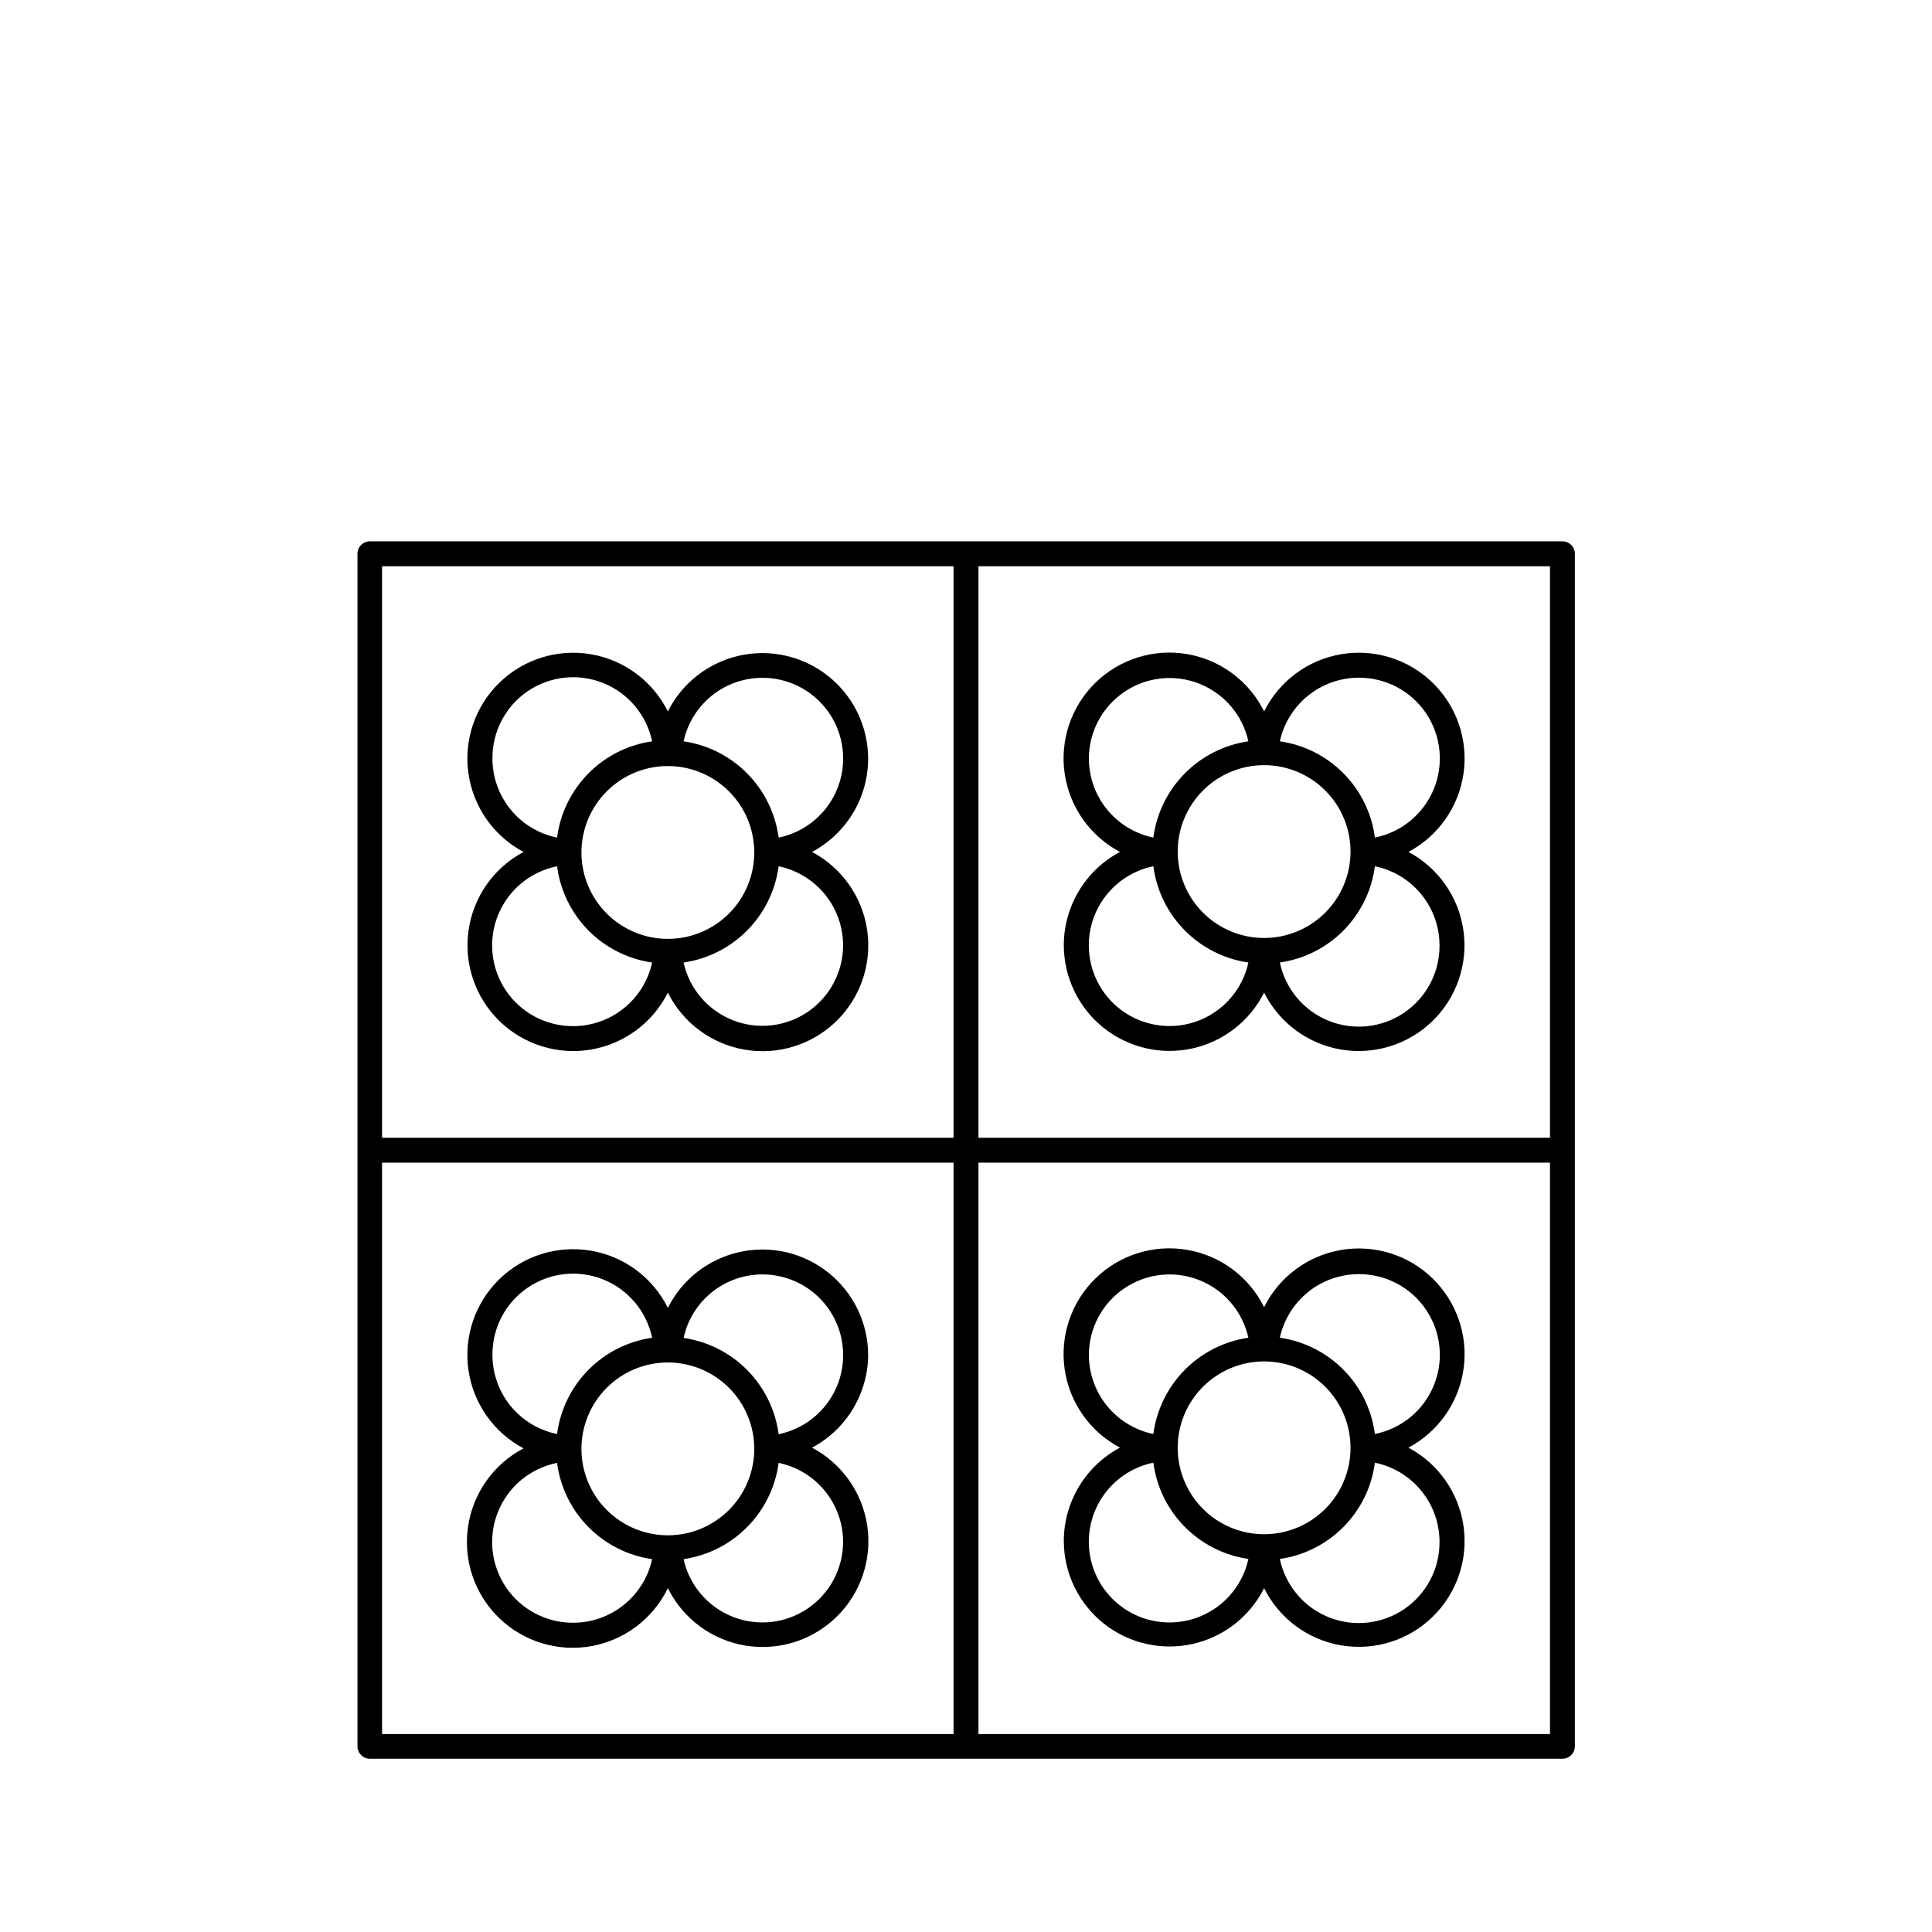
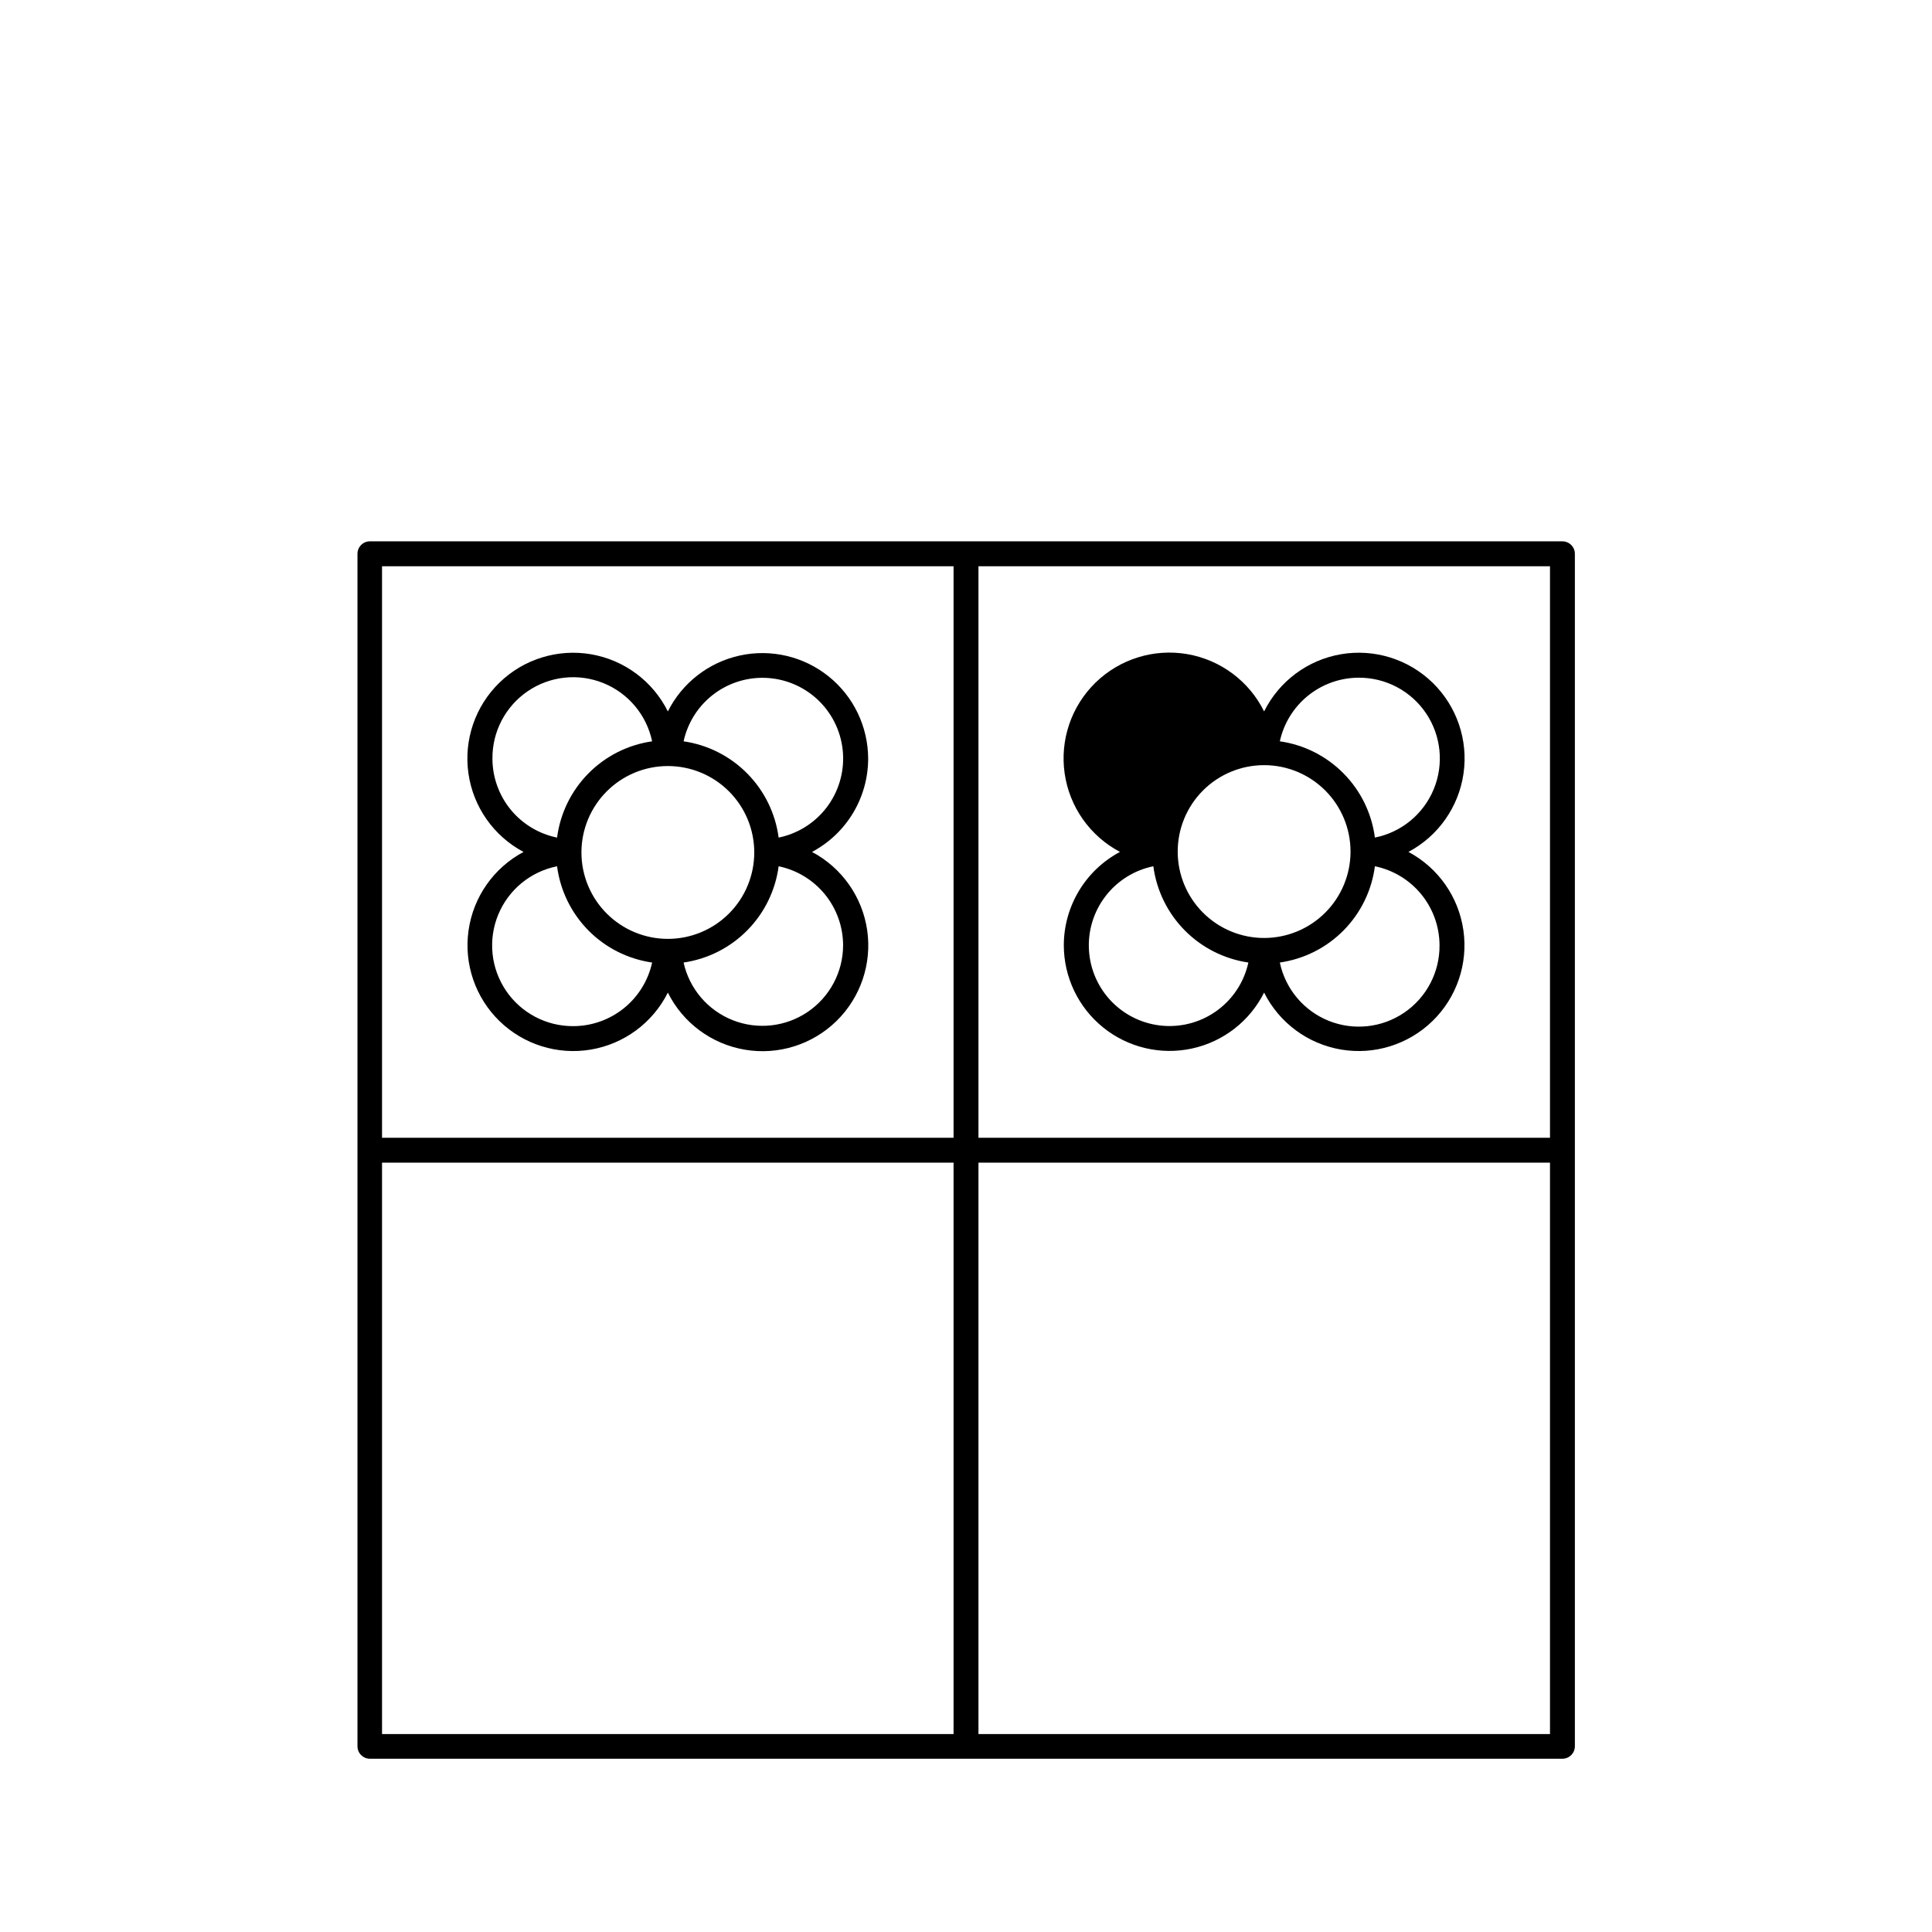
<svg xmlns="http://www.w3.org/2000/svg" fill="#000000" width="800px" height="800px" version="1.1" viewBox="144 144 512 512">
  <g>
    <path d="m558.06 287.46h-316.03c-1.82 0-3.297 1.477-3.297 3.297v316.03c0 1.82 1.477 3.297 3.297 3.297h316.03c1.82 0 3.297-1.477 3.297-3.297v-316.03c0-0.871-0.348-1.711-0.965-2.328-0.621-0.621-1.457-0.969-2.332-0.969zm-3.297 158.06h-151.46v-151.46h151.46zm-309.52-151.46h151.46v151.46h-151.46zm0 158.06h151.46v151.42h-151.46zm309.52 151.42h-151.46v-151.42h151.46z" />
    <path d="m374.07 345.04c-0.02-8.469-3.867-16.477-10.469-21.781-6.602-5.309-15.246-7.344-23.523-5.543-8.273 1.805-15.293 7.25-19.09 14.82-3.988-8.02-11.566-13.652-20.395-15.156-8.828-1.5-17.844 1.305-24.258 7.551-6.418 6.246-9.461 15.184-8.195 24.051 1.266 8.863 6.695 16.59 14.605 20.789-7.898 4.207-13.312 11.926-14.574 20.785-1.266 8.855 1.777 17.781 8.184 24.027 6.402 6.242 15.406 9.055 24.227 7.566 8.82-1.488 16.402-7.098 20.406-15.098 3.996 8.016 11.582 13.637 20.41 15.129 8.832 1.496 17.844-1.32 24.254-7.578 6.406-6.254 9.441-15.195 8.164-24.059-1.277-8.863-6.715-16.582-14.629-20.773 4.488-2.383 8.246-5.945 10.871-10.301 2.621-4.359 4.008-9.348 4.012-14.43zm-53.082 47.77c-6.074 0-11.898-2.414-16.191-6.707-4.297-4.297-6.711-10.121-6.711-16.195s2.414-11.898 6.711-16.191c4.293-4.297 10.117-6.707 16.191-6.707 6.074 0 11.898 2.41 16.191 6.707 4.297 4.293 6.707 10.117 6.707 16.191s-2.41 11.898-6.707 16.195c-4.293 4.293-10.117 6.707-16.191 6.707zm-46.488-47.77c-0.059-7.141 3.445-13.836 9.34-17.855 5.898-4.019 13.414-4.836 20.035-2.168 6.621 2.664 11.477 8.457 12.945 15.441-6.41 0.918-12.344 3.906-16.891 8.516-4.551 4.606-7.465 10.574-8.301 16.996-4.828-0.98-9.172-3.602-12.293-7.414s-4.828-8.59-4.836-13.516zm21.434 70.898c-7.156 0.043-13.863-3.496-17.863-9.434s-4.766-13.48-2.043-20.098c2.727-6.621 8.582-11.438 15.602-12.836 0.836 6.422 3.75 12.391 8.301 17 4.547 4.606 10.48 7.594 16.891 8.512-1.043 4.769-3.68 9.035-7.477 12.102-3.801 3.062-8.527 4.742-13.41 4.754zm71.496-21.434c-0.012 7.086-3.531 13.703-9.398 17.676-5.871 3.973-13.324 4.781-19.906 2.156-6.582-2.621-11.441-8.336-12.969-15.254 6.402-0.93 12.328-3.926 16.875-8.531 4.547-4.602 7.465-10.566 8.316-16.98 4.816 1 9.145 3.625 12.254 7.438 3.109 3.809 4.816 8.574 4.828 13.496zm-17.082-28.535c-0.852-6.414-3.769-12.375-8.316-16.98s-10.473-7.602-16.875-8.531c1.098-5.039 3.984-9.516 8.121-12.598s9.25-4.562 14.395-4.172 9.977 2.629 13.602 6.297c3.625 3.672 5.801 8.531 6.125 13.68 0.328 5.148-1.219 10.242-4.352 14.344-3.137 4.098-7.644 6.926-12.699 7.961z" />
-     <path d="m425.92 394.5c0.008 8.473 3.848 16.488 10.445 21.805 6.602 5.316 15.25 7.363 23.531 5.562 8.281-1.797 15.305-7.246 19.105-14.82 4.004 8 11.586 13.609 20.406 15.098 8.82 1.488 17.824-1.324 24.23-7.566 6.406-6.246 9.445-15.172 8.18-24.027-1.262-8.859-6.676-16.578-14.57-20.785 7.906-4.199 13.336-11.926 14.602-20.789 1.27-8.867-1.777-17.805-8.195-24.051-6.414-6.246-15.43-9.051-24.258-7.551-8.828 1.504-16.406 7.137-20.395 15.156-3.981-8.035-11.562-13.676-20.398-15.188-8.836-1.508-17.863 1.305-24.281 7.562-6.418 6.258-9.457 15.207-8.176 24.078 1.281 8.875 6.731 16.598 14.66 20.781-4.488 2.391-8.246 5.953-10.867 10.309s-4.012 9.34-4.019 14.426zm53.082-47.727c6.074 0 11.898 2.414 16.195 6.707 4.293 4.297 6.707 10.121 6.707 16.195 0 6.07-2.414 11.898-6.707 16.191-4.297 4.297-10.121 6.707-16.195 6.707-6.074 0-11.898-2.41-16.191-6.707-4.297-4.293-6.707-10.121-6.707-16.191 0-6.074 2.41-11.898 6.707-16.195 4.293-4.293 10.117-6.707 16.191-6.707zm46.488 47.727c0.062 7.137-3.441 13.832-9.34 17.852-5.898 4.023-13.414 4.836-20.035 2.172-6.621-2.668-11.477-8.461-12.945-15.445 6.41-0.918 12.344-3.906 16.891-8.512 4.551-4.609 7.465-10.578 8.301-17 4.824 0.992 9.164 3.613 12.281 7.422 3.121 3.812 4.832 8.586 4.848 13.512zm-21.434-70.902c7.156-0.043 13.863 3.5 17.863 9.434 4 5.938 4.769 13.48 2.043 20.098-2.727 6.621-8.582 11.438-15.602 12.836-0.836-6.422-3.75-12.391-8.301-16.996-4.547-4.609-10.48-7.598-16.891-8.516 1.043-4.766 3.684-9.035 7.481-12.102 3.797-3.062 8.527-4.742 13.406-4.754zm-71.496 21.438c0.012-7.086 3.531-13.707 9.402-17.68 5.867-3.973 13.32-4.781 19.902-2.156 6.586 2.621 11.441 8.336 12.969 15.254-6.402 0.93-12.328 3.926-16.875 8.531-4.543 4.606-7.465 10.566-8.312 16.98-4.82-1-9.145-3.625-12.258-7.434-3.109-3.812-4.816-8.578-4.828-13.496zm17.082 28.535 0.004-0.004c0.848 6.414 3.769 12.379 8.312 16.98 4.547 4.606 10.473 7.602 16.875 8.531-1.098 5.043-3.984 9.516-8.121 12.598-4.137 3.082-9.25 4.562-14.395 4.172-5.144-0.391-9.977-2.625-13.602-6.297-3.625-3.672-5.801-8.531-6.125-13.68-0.328-5.148 1.219-10.242 4.356-14.34 3.133-4.102 7.644-6.93 12.699-7.965z" />
-     <path d="m374.07 503.1c-0.02-8.469-3.867-16.477-10.469-21.781-6.602-5.305-15.246-7.344-23.523-5.543-8.273 1.805-15.293 7.25-19.09 14.82-3.988-8.02-11.566-13.652-20.395-15.152-8.828-1.504-17.844 1.301-24.258 7.547-6.418 6.246-9.461 15.184-8.195 24.051 1.266 8.863 6.695 16.59 14.605 20.789-7.965 4.18-13.438 11.922-14.723 20.82-1.281 8.902 1.781 17.875 8.238 24.133 6.461 6.258 15.527 9.035 24.383 7.473 8.852-1.566 16.418-7.281 20.344-15.371 3.981 8.031 11.562 13.676 20.398 15.184 8.84 1.508 17.863-1.301 24.281-7.559 6.422-6.258 9.461-15.211 8.176-24.082-1.281-8.871-6.731-16.598-14.656-20.781 4.461-2.367 8.203-5.902 10.824-10.223 2.617-4.32 4.023-9.273 4.059-14.324zm-53.082 47.77c-6.074 0-11.898-2.414-16.191-6.707-4.297-4.297-6.711-10.121-6.711-16.195 0-6.074 2.414-11.898 6.711-16.191 4.293-4.297 10.117-6.707 16.191-6.707 6.074 0 11.898 2.41 16.191 6.707 4.297 4.293 6.707 10.117 6.707 16.191 0 6.074-2.41 11.898-6.707 16.195-4.293 4.293-10.117 6.707-16.191 6.707zm-46.488-47.77c-0.059-7.141 3.445-13.836 9.34-17.855 5.898-4.019 13.414-4.836 20.035-2.168 6.621 2.664 11.477 8.457 12.945 15.441-6.41 0.918-12.344 3.906-16.891 8.516-4.551 4.606-7.465 10.574-8.301 16.996-4.828-0.98-9.172-3.602-12.293-7.414s-4.828-8.59-4.836-13.516zm21.434 70.945c-7.156 0.043-13.863-3.5-17.863-9.434-4-5.938-4.766-13.48-2.043-20.098 2.727-6.621 8.582-11.438 15.602-12.836 0.836 6.422 3.75 12.391 8.301 16.996 4.547 4.609 10.48 7.598 16.891 8.516-1.043 4.766-3.68 9.035-7.477 12.102-3.801 3.062-8.527 4.742-13.41 4.754zm71.496-21.434v-0.004c-0.012 7.086-3.531 13.707-9.398 17.68-5.871 3.973-13.324 4.781-19.906 2.156-6.582-2.621-11.441-8.336-12.969-15.254 6.402-0.93 12.328-3.926 16.875-8.531s7.465-10.566 8.316-16.98c4.809 0.996 9.129 3.617 12.238 7.418s4.82 8.555 4.844 13.469zm-17.082-28.535c-0.852-6.414-3.769-12.379-8.316-16.98-4.547-4.606-10.473-7.602-16.875-8.531 1.098-5.043 3.984-9.516 8.121-12.598 4.137-3.082 9.25-4.562 14.395-4.172s9.977 2.625 13.602 6.297 5.801 8.531 6.125 13.68c0.328 5.148-1.219 10.242-4.352 14.34-3.137 4.102-7.644 6.93-12.699 7.965z" />
-     <path d="m425.92 552.56c0.074 8.445 3.957 16.41 10.562 21.676 6.609 5.262 15.238 7.266 23.488 5.449 8.254-1.816 15.242-7.254 19.031-14.805 3.988 8.016 11.566 13.648 20.395 15.152 8.828 1.504 17.844-1.301 24.258-7.551 6.418-6.246 9.465-15.184 8.195-24.047-1.266-8.867-6.695-16.594-14.602-20.793 7.906-4.199 13.336-11.926 14.602-20.789 1.27-8.867-1.777-17.801-8.195-24.051-6.414-6.246-15.43-9.051-24.258-7.547-8.828 1.5-16.406 7.133-20.395 15.152-3.981-8.031-11.562-13.676-20.398-15.184-8.836-1.508-17.863 1.301-24.281 7.559-6.418 6.258-9.457 15.207-8.176 24.078 1.281 8.875 6.731 16.598 14.66 20.781-4.516 2.402-8.289 5.996-10.914 10.387-2.621 4.391-3.996 9.414-3.973 14.531zm53.082-47.773c6.074 0 11.898 2.414 16.195 6.711 4.293 4.293 6.707 10.117 6.707 16.191 0 6.074-2.414 11.898-6.707 16.191-4.297 4.297-10.121 6.707-16.195 6.707-6.074 0-11.898-2.41-16.191-6.707-4.297-4.293-6.707-10.117-6.707-16.191 0-6.074 2.41-11.898 6.707-16.191 4.293-4.297 10.117-6.711 16.191-6.711zm46.488 47.773c0.062 7.137-3.441 13.832-9.34 17.855-5.898 4.019-13.414 4.832-20.035 2.168-6.621-2.668-11.477-8.461-12.945-15.445 6.41-0.914 12.344-3.906 16.891-8.512 4.551-4.609 7.465-10.578 8.301-17 4.824 0.992 9.164 3.613 12.281 7.426 3.121 3.809 4.832 8.582 4.848 13.508zm-21.434-70.902c7.156-0.043 13.863 3.5 17.863 9.434 4 5.938 4.769 13.48 2.043 20.098-2.727 6.621-8.582 11.438-15.602 12.836-0.836-6.422-3.75-12.391-8.301-16.996-4.547-4.609-10.48-7.598-16.891-8.516 1.043-4.766 3.684-9.035 7.481-12.102 3.797-3.062 8.527-4.738 13.406-4.754zm-71.496 21.438c0.012-7.086 3.531-13.707 9.402-17.68 5.867-3.973 13.32-4.781 19.902-2.156 6.586 2.621 11.441 8.336 12.969 15.254-6.402 0.93-12.328 3.926-16.875 8.531-4.543 4.606-7.465 10.566-8.312 16.98-4.82-1-9.145-3.625-12.258-7.434-3.109-3.812-4.816-8.578-4.828-13.496zm17.082 28.535 0.004-0.004c0.848 6.414 3.769 12.379 8.312 16.98 4.547 4.606 10.473 7.602 16.875 8.531-1.098 5.043-3.984 9.516-8.121 12.598-4.137 3.082-9.25 4.562-14.395 4.172-5.144-0.391-9.977-2.625-13.602-6.297s-5.801-8.531-6.125-13.68c-0.328-5.148 1.219-10.242 4.356-14.34 3.133-4.102 7.644-6.93 12.699-7.965z" />
+     <path d="m425.92 394.5c0.008 8.473 3.848 16.488 10.445 21.805 6.602 5.316 15.25 7.363 23.531 5.562 8.281-1.797 15.305-7.246 19.105-14.82 4.004 8 11.586 13.609 20.406 15.098 8.82 1.488 17.824-1.324 24.23-7.566 6.406-6.246 9.445-15.172 8.18-24.027-1.262-8.859-6.676-16.578-14.57-20.785 7.906-4.199 13.336-11.926 14.602-20.789 1.27-8.867-1.777-17.805-8.195-24.051-6.414-6.246-15.43-9.051-24.258-7.551-8.828 1.504-16.406 7.137-20.395 15.156-3.981-8.035-11.562-13.676-20.398-15.188-8.836-1.508-17.863 1.305-24.281 7.562-6.418 6.258-9.457 15.207-8.176 24.078 1.281 8.875 6.731 16.598 14.66 20.781-4.488 2.391-8.246 5.953-10.867 10.309s-4.012 9.34-4.019 14.426zm53.082-47.727c6.074 0 11.898 2.414 16.195 6.707 4.293 4.297 6.707 10.121 6.707 16.195 0 6.07-2.414 11.898-6.707 16.191-4.297 4.297-10.121 6.707-16.195 6.707-6.074 0-11.898-2.41-16.191-6.707-4.297-4.293-6.707-10.121-6.707-16.191 0-6.074 2.41-11.898 6.707-16.195 4.293-4.293 10.117-6.707 16.191-6.707zm46.488 47.727c0.062 7.137-3.441 13.832-9.34 17.852-5.898 4.023-13.414 4.836-20.035 2.172-6.621-2.668-11.477-8.461-12.945-15.445 6.41-0.918 12.344-3.906 16.891-8.512 4.551-4.609 7.465-10.578 8.301-17 4.824 0.992 9.164 3.613 12.281 7.422 3.121 3.812 4.832 8.586 4.848 13.512zm-21.434-70.902c7.156-0.043 13.863 3.5 17.863 9.434 4 5.938 4.769 13.48 2.043 20.098-2.727 6.621-8.582 11.438-15.602 12.836-0.836-6.422-3.75-12.391-8.301-16.996-4.547-4.609-10.48-7.598-16.891-8.516 1.043-4.766 3.684-9.035 7.481-12.102 3.797-3.062 8.527-4.742 13.406-4.754zm-71.496 21.438zm17.082 28.535 0.004-0.004c0.848 6.414 3.769 12.379 8.312 16.98 4.547 4.606 10.473 7.602 16.875 8.531-1.098 5.043-3.984 9.516-8.121 12.598-4.137 3.082-9.25 4.562-14.395 4.172-5.144-0.391-9.977-2.625-13.602-6.297-3.625-3.672-5.801-8.531-6.125-13.68-0.328-5.148 1.219-10.242 4.356-14.34 3.133-4.102 7.644-6.93 12.699-7.965z" />
  </g>
</svg>